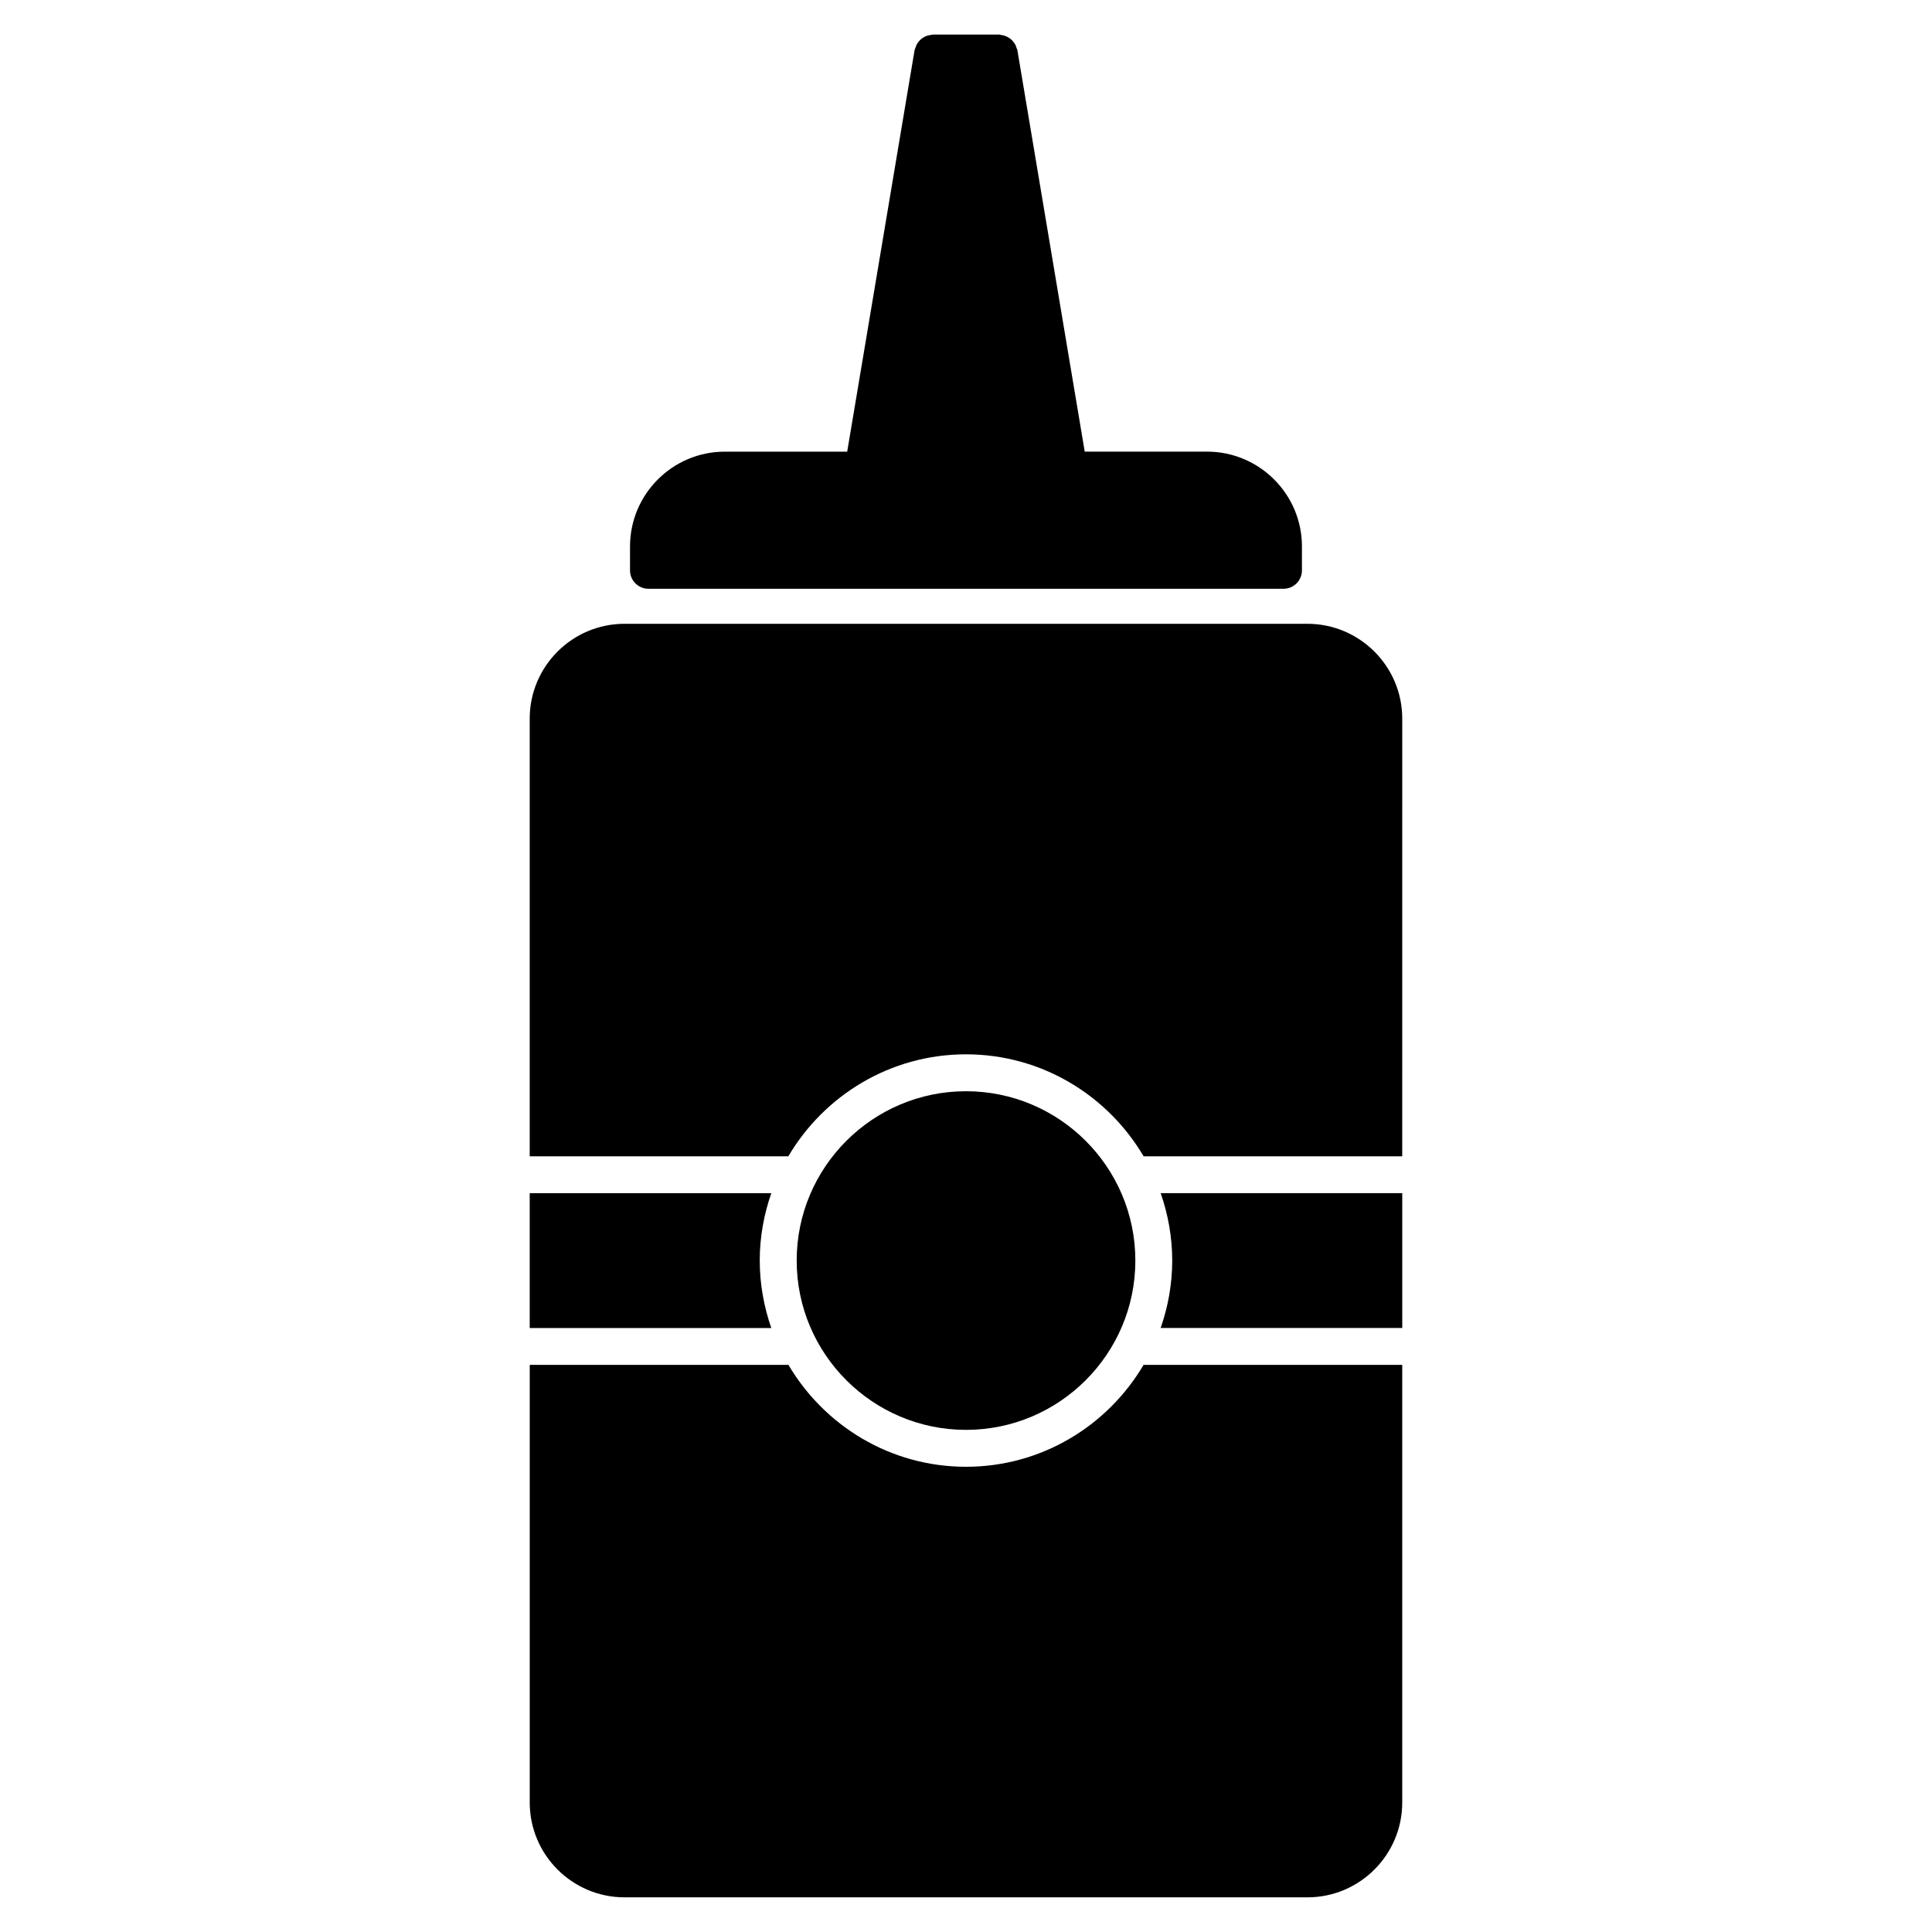
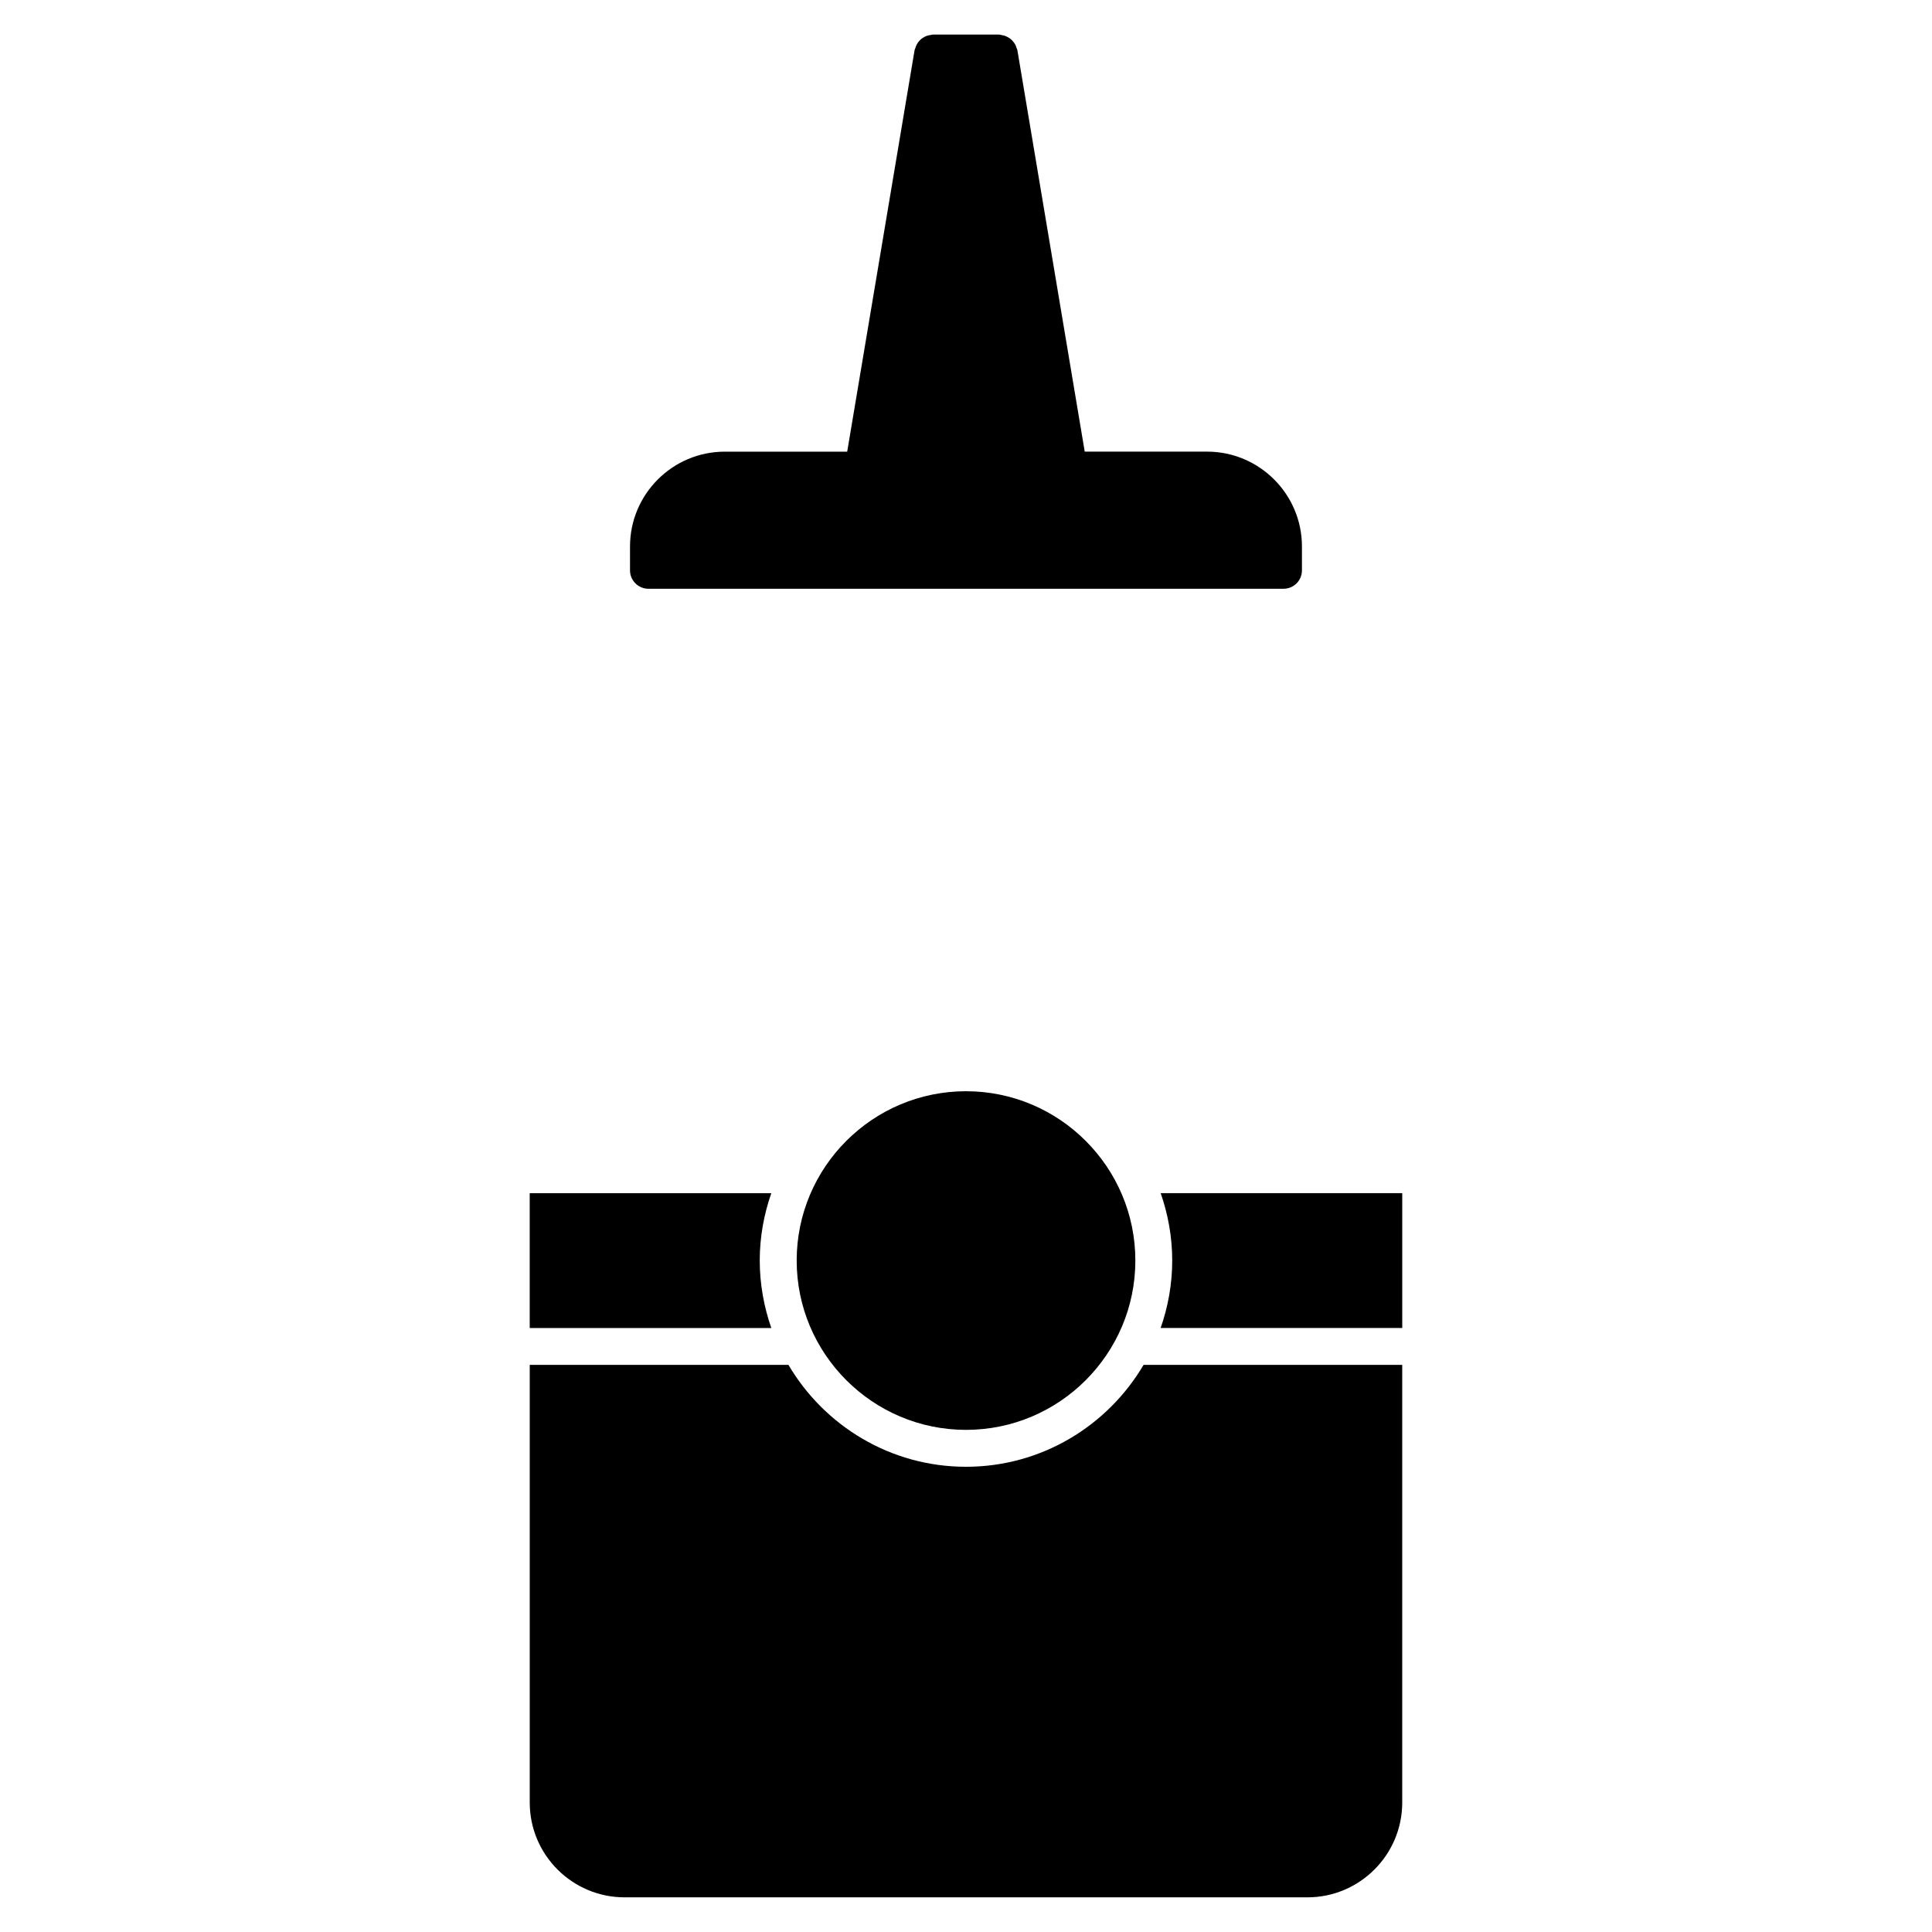
<svg xmlns="http://www.w3.org/2000/svg" fill="#000000" width="800px" height="800px" version="1.1" viewBox="144 144 512 512">
  <g>
    <path d="m400 522.93c24.746 0 44.879-20.121 44.879-44.871 0-24.746-20.133-44.871-44.879-44.871-24.738 0-44.871 20.121-44.871 44.871 0 24.746 20.133 44.871 44.871 44.871z" />
    <path d="m345.34 478.06c0-6.258 1.109-12.254 3.062-17.844h-64.023v35.719h64.023c-1.941-5.613-3.062-11.609-3.062-17.875z" />
-     <path d="m490.47 309.31h-180.95c-13.863 0-25.141 11.266-25.141 25.129v115.99h68.539c9.512-16.141 27.035-27.023 47.074-27.023 20.051 0 37.562 10.883 47.074 27.023h68.539l0.004-115.99c0-13.863-11.285-25.129-25.141-25.129z" />
-     <path d="m400 532.71c-20.043 0-37.543-10.871-47.055-27.004h-68.559v115.98c0 13.855 11.273 25.129 25.141 25.129h180.95c13.855 0 25.129-11.273 25.129-25.129v-115.98h-68.547c-9.516 16.133-27.02 27.004-47.059 27.004z" />
+     <path d="m400 532.71c-20.043 0-37.543-10.871-47.055-27.004h-68.559v115.98c0 13.855 11.273 25.129 25.141 25.129h180.95c13.855 0 25.129-11.273 25.129-25.129v-115.98h-68.547c-9.516 16.133-27.02 27.004-47.059 27.004" />
    <path d="m454.65 478.06c0 6.266-1.109 12.262-3.062 17.863h64.023v-35.719h-64.016c1.945 5.602 3.055 11.598 3.055 17.855z" />
    <path d="m315.84 300.03h168.3c2.711 0 4.887-2.188 4.887-4.875v-6.34c0-13.855-11.285-25.129-25.148-25.129h-32.414l-17.855-106.43c-0.031-0.203-0.152-0.332-0.203-0.523-0.102-0.332-0.211-0.645-0.371-0.957-0.145-0.23-0.273-0.434-0.445-0.645-0.23-0.301-0.492-0.586-0.797-0.828-0.172-0.133-0.324-0.23-0.516-0.344-0.352-0.211-0.715-0.383-1.117-0.516-0.23-0.07-0.465-0.102-0.707-0.141-0.223-0.039-0.434-0.141-0.664-0.141h-17.574c-0.203 0-0.363 0.09-0.555 0.109-0.344 0.051-0.676 0.102-1.008 0.211-0.262 0.09-0.504 0.211-0.746 0.344-0.312 0.172-0.605 0.352-0.867 0.586-0.211 0.18-0.371 0.371-0.555 0.594-0.211 0.25-0.402 0.523-0.562 0.828-0.152 0.281-0.242 0.574-0.332 0.875-0.051 0.191-0.172 0.344-0.211 0.555l-17.863 106.43h-32.426c-13.863 0-25.129 11.273-25.129 25.129v6.34c0 2.684 2.188 4.867 4.879 4.867z" />
  </g>
</svg>